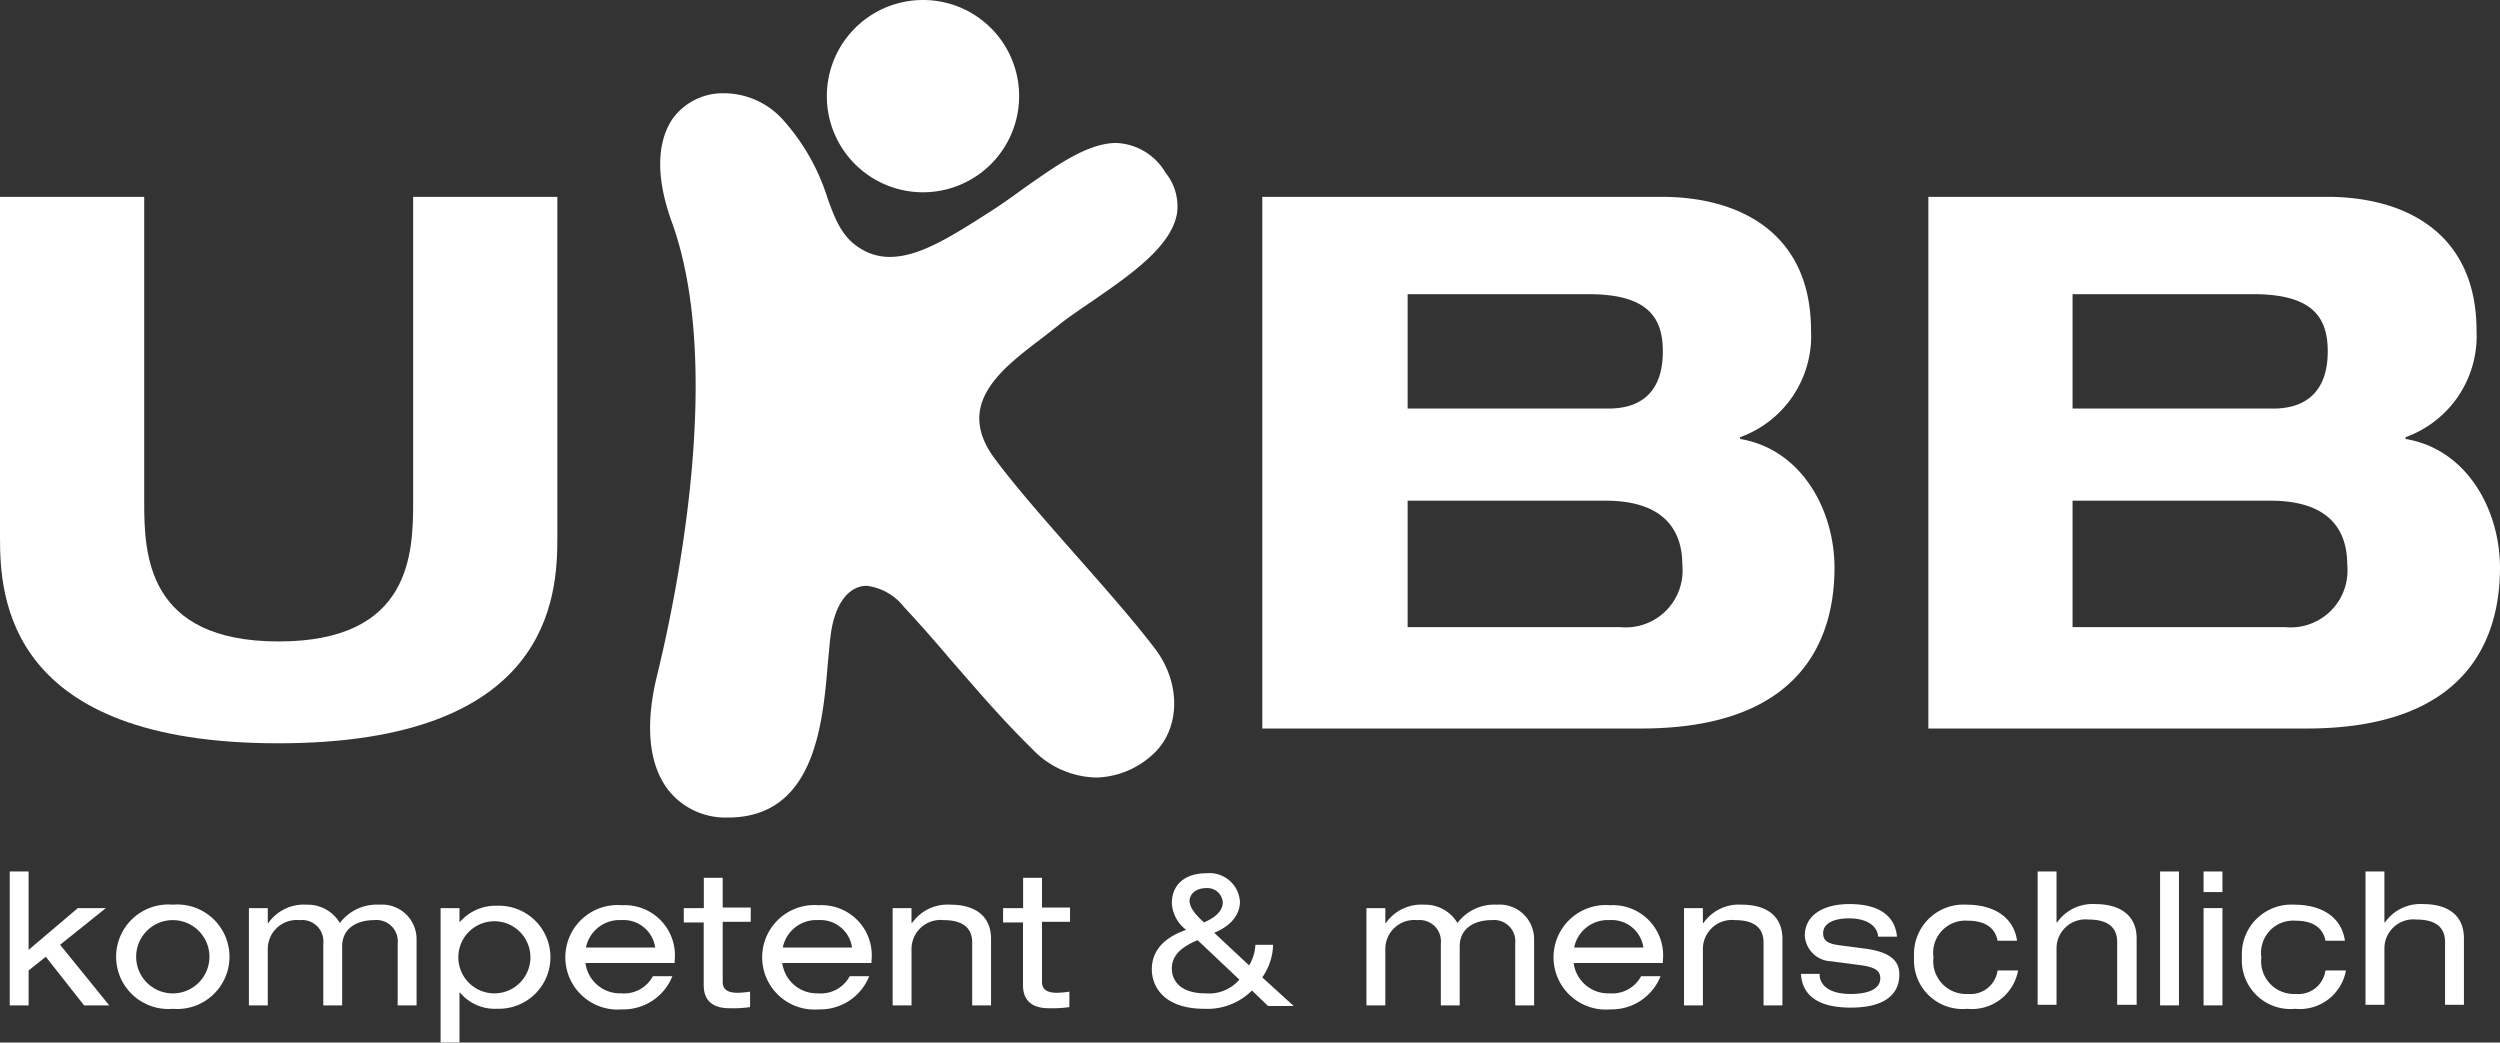
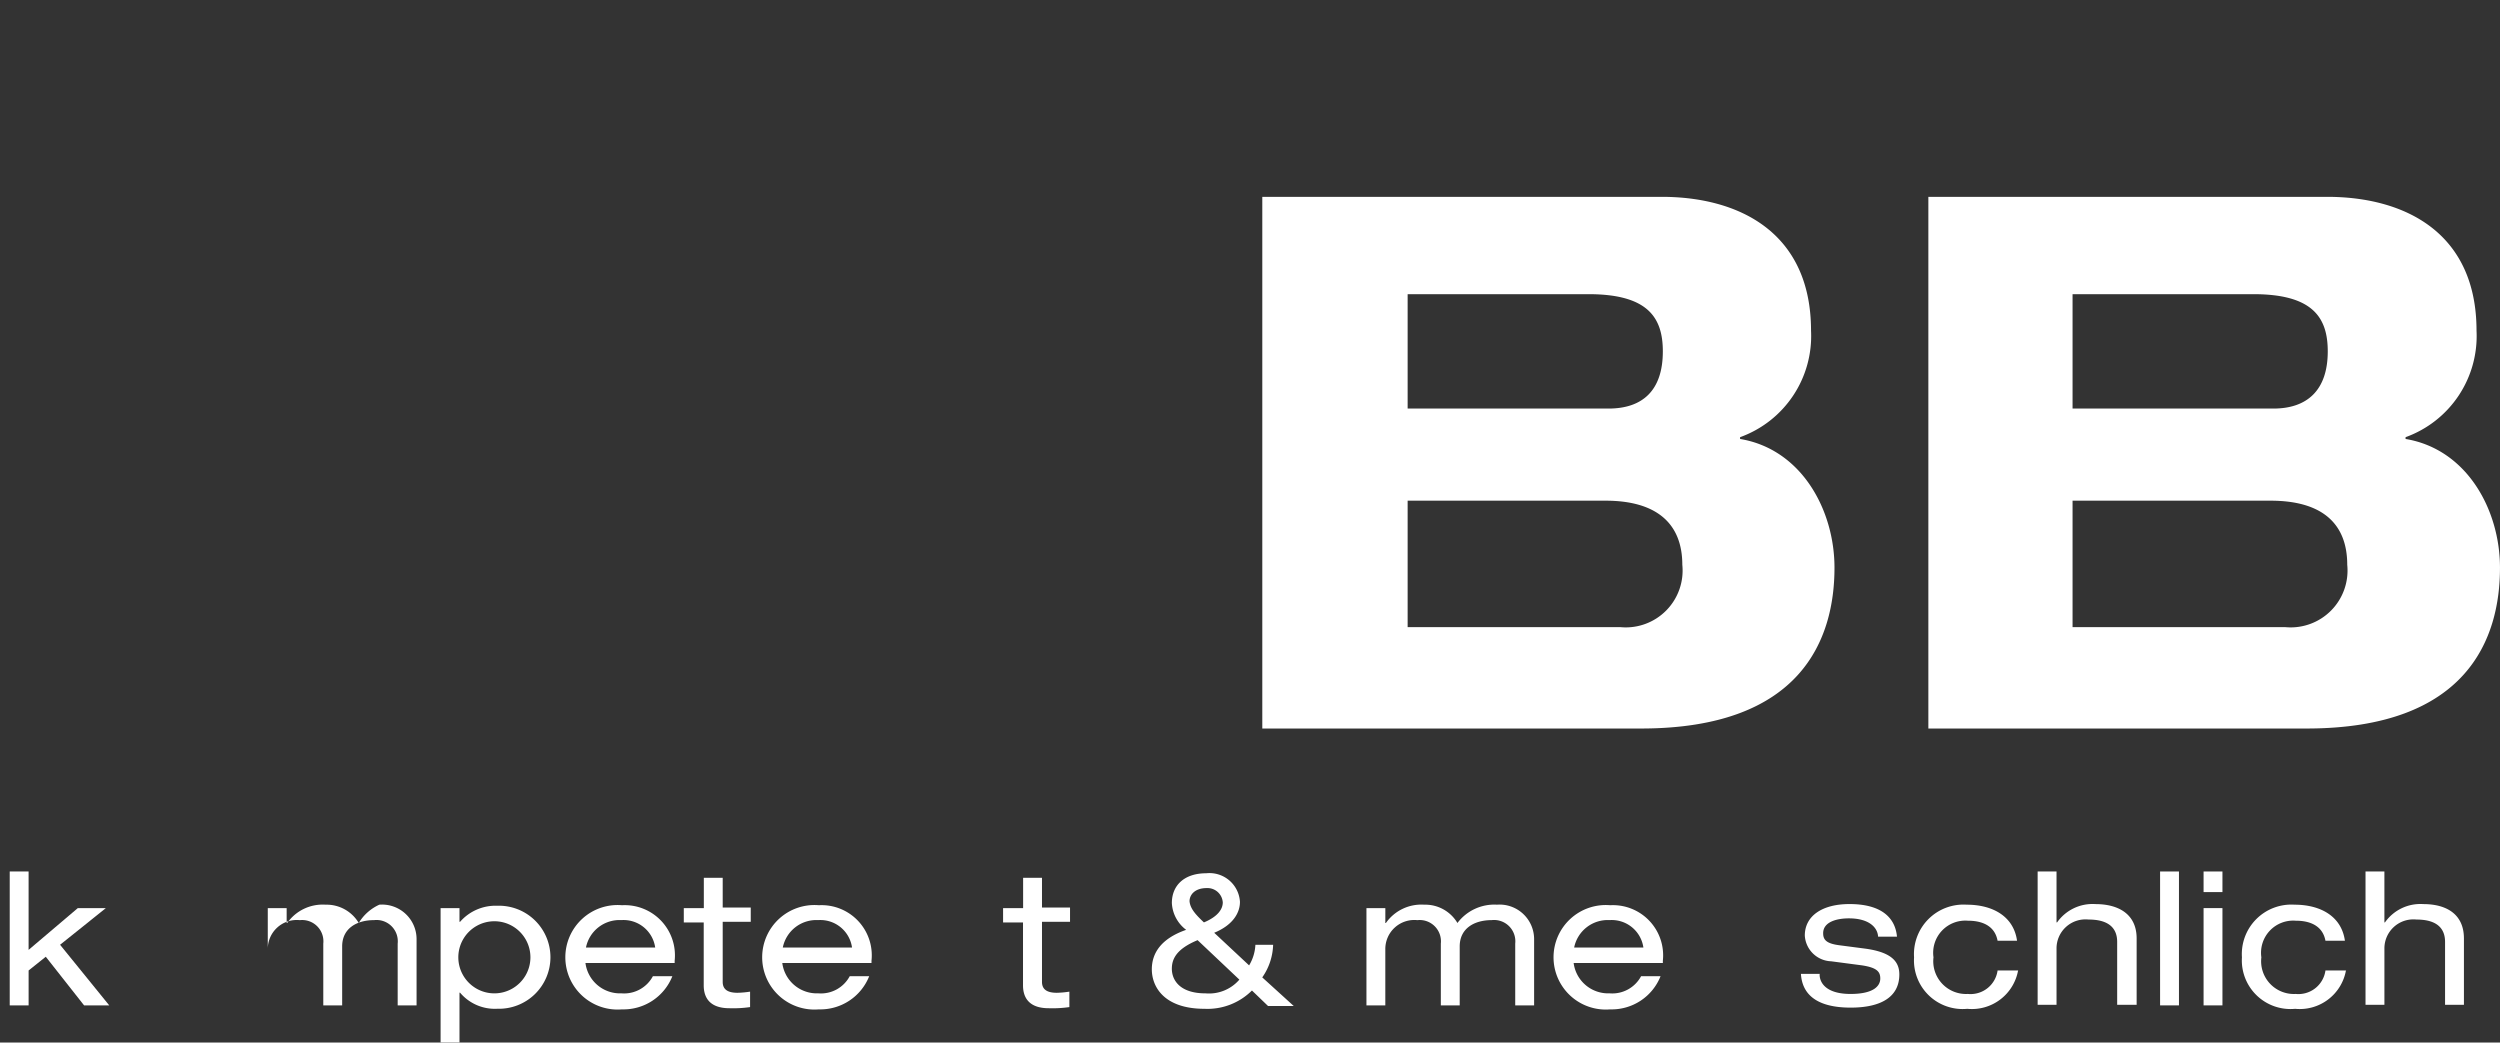
<svg xmlns="http://www.w3.org/2000/svg" id="logo_UKBB_weiss" width="139.874" height="58.331" viewBox="0 0 139.874 58.331">
  <rect x="0" y="0" width="139.874" height="58.331" fill="#333333" stroke="none" />
  <g id="Gruppe_2960" data-name="Gruppe 2960" transform="translate(0.544 48.759)">
    <path id="Pfad_899" data-name="Pfad 899" d="M5.51,154.349H7.079L4.517,156.4l2.753,3.394H5.862L3.717,157.07l-.96.768v1.953H1.7V152.3H2.756v4.386Z" transform="translate(-1.7 -152.3)" fill="#fff" />
-     <path id="Pfad_900" data-name="Pfad 900" d="M23.469,158.1a2.924,2.924,0,1,1,0,5.827,2.924,2.924,0,1,1,0-5.827Zm0,.864a2.049,2.049,0,0,0,0,4.1,2.049,2.049,0,0,0,0-4.1Z" transform="translate(-14.345 -156.243)" fill="#fff" />
-     <path id="Pfad_901" data-name="Pfad 901" d="M51.824,160.277a1.191,1.191,0,0,0-1.313-1.313c-.96,0-1.793.448-1.793,1.473v3.3H47.662v-3.458a1.191,1.191,0,0,0-1.313-1.313,1.622,1.622,0,0,0-1.793,1.633v3.137H43.5v-5.443h1.056v.832h.032a2.421,2.421,0,0,1,2.145-1.024,2.091,2.091,0,0,1,1.857,1.024A2.582,2.582,0,0,1,50.8,158.1a1.934,1.934,0,0,1,2.081,1.921v3.714H51.824Z" transform="translate(-30.118 -156.243)" fill="#fff" />
+     <path id="Pfad_901" data-name="Pfad 901" d="M51.824,160.277a1.191,1.191,0,0,0-1.313-1.313c-.96,0-1.793.448-1.793,1.473v3.3H47.662v-3.458a1.191,1.191,0,0,0-1.313-1.313,1.622,1.622,0,0,0-1.793,1.633v3.137v-5.443h1.056v.832h.032a2.421,2.421,0,0,1,2.145-1.024,2.091,2.091,0,0,1,1.857,1.024A2.582,2.582,0,0,1,50.8,158.1a1.934,1.934,0,0,1,2.081,1.921v3.714H51.824Z" transform="translate(-30.118 -156.243)" fill="#fff" />
    <path id="Pfad_902" data-name="Pfad 902" d="M77,158.428h1.057v.768h.032a2.636,2.636,0,0,1,2.081-.9,2.883,2.883,0,1,1,0,5.763,2.538,2.538,0,0,1-2.081-.9h-.032v2.785H77Zm3.009.736a2.017,2.017,0,1,0,0,4.034,2.017,2.017,0,0,0,0-4.034Z" transform="translate(-52.893 -156.379)" fill="#fff" />
    <path id="Pfad_903" data-name="Pfad 903" d="M99.921,161.4a1.949,1.949,0,0,0,2.017,1.729,1.828,1.828,0,0,0,1.761-.96h1.089a2.944,2.944,0,0,1-2.817,1.857,2.924,2.924,0,1,1,0-5.827,2.809,2.809,0,0,1,2.945,3.105v.128H99.921Zm3.906-.832a1.789,1.789,0,0,0-1.889-1.537,1.915,1.915,0,0,0-1.985,1.537Z" transform="translate(-67.713 -156.311)" fill="#fff" />
    <path id="Pfad_904" data-name="Pfad 904" d="M120.621,153.4h1.056v1.665h1.569v.8h-1.569v3.362c0,.448.32.608.832.608a5.233,5.233,0,0,0,.7-.064v.864a6.585,6.585,0,0,1-1.153.064c-1.024,0-1.441-.512-1.441-1.281V155.9H119.5v-.8h1.121Z" transform="translate(-81.786 -153.048)" fill="#fff" />
    <path id="Pfad_905" data-name="Pfad 905" d="M134.321,161.4a1.949,1.949,0,0,0,2.017,1.729,1.828,1.828,0,0,0,1.761-.96h1.089a2.944,2.944,0,0,1-2.817,1.857,2.924,2.924,0,1,1,0-5.827,2.809,2.809,0,0,1,2.945,3.105v.128h-4.994Zm3.906-.832a1.789,1.789,0,0,0-1.889-1.537,1.915,1.915,0,0,0-1.985,1.537Z" transform="translate(-91.1 -156.311)" fill="#fff" />
-     <path id="Pfad_906" data-name="Pfad 906" d="M156,158.292h1.056v.832h.032a2.421,2.421,0,0,1,2.145-1.024c1.313,0,2.273.576,2.273,1.921v3.714H160.45v-3.522c0-.8-.512-1.249-1.6-1.249a1.622,1.622,0,0,0-1.793,1.633v3.137H156Z" transform="translate(-106.601 -156.243)" fill="#fff" />
    <path id="Pfad_907" data-name="Pfad 907" d="M176.421,153.4h1.056v1.665h1.569v.8h-1.569v3.362c0,.448.32.608.832.608a5.233,5.233,0,0,0,.7-.064v.864a6.584,6.584,0,0,1-1.153.064c-1.024,0-1.441-.512-1.441-1.281V155.9H175.3v-.8h1.121Z" transform="translate(-119.722 -153.048)" fill="#fff" />
    <path id="Pfad_908" data-name="Pfad 908" d="M206.9,159.163a3.52,3.52,0,0,1-2.657,1.024c-2.241,0-2.945-1.217-2.945-2.209,0-.928.544-1.729,1.921-2.209a2,2,0,0,1-.8-1.5c0-.992.7-1.665,1.921-1.665a1.709,1.709,0,0,1,1.889,1.6c0,.576-.352,1.281-1.441,1.729l1.953,1.825a2.449,2.449,0,0,0,.352-1.153h.992a3.345,3.345,0,0,1-.608,1.825l1.761,1.6H207.8Zm-3.041-2.817c-1.153.48-1.441,1.024-1.441,1.6,0,.608.416,1.377,1.889,1.377a2.239,2.239,0,0,0,1.889-.768Zm.352-.992c.768-.32,1.057-.736,1.057-1.121a.859.859,0,0,0-.9-.8c-.672,0-.96.384-.96.736C203.445,154.553,203.7,154.873,204.213,155.353Z" transform="translate(-137.398 -152.504)" fill="#fff" />
    <path id="Pfad_909" data-name="Pfad 909" d="M247.124,160.277a1.191,1.191,0,0,0-1.313-1.313c-.96,0-1.793.448-1.793,1.473v3.3h-1.056v-3.458a1.191,1.191,0,0,0-1.313-1.313,1.622,1.622,0,0,0-1.793,1.633v3.137H238.8v-5.443h1.057v.832h.032a2.421,2.421,0,0,1,2.145-1.024,2.091,2.091,0,0,1,1.857,1.024A2.582,2.582,0,0,1,246.1,158.1a1.934,1.934,0,0,1,2.081,1.921v3.714h-1.057Z" transform="translate(-162.892 -156.243)" fill="#fff" />
    <path id="Pfad_910" data-name="Pfad 910" d="M272.621,161.4a1.949,1.949,0,0,0,2.017,1.729,1.828,1.828,0,0,0,1.761-.96h1.089a2.944,2.944,0,0,1-2.817,1.857,2.924,2.924,0,1,1,0-5.827,2.809,2.809,0,0,1,2.945,3.105v.128h-4.994Zm3.906-.832a1.789,1.789,0,0,0-1.889-1.537,1.915,1.915,0,0,0-1.985,1.537Z" transform="translate(-185.124 -156.311)" fill="#fff" />
-     <path id="Pfad_911" data-name="Pfad 911" d="M294.3,158.292h1.056v.832h.032a2.421,2.421,0,0,1,2.145-1.024c1.313,0,2.273.576,2.273,1.921v3.714H298.75v-3.522c0-.8-.512-1.249-1.6-1.249a1.622,1.622,0,0,0-1.793,1.633v3.137H294.3v-5.443Z" transform="translate(-200.624 -156.243)" fill="#fff" />
    <path id="Pfad_912" data-name="Pfad 912" d="M315.756,161.938c0,.48.384,1.089,1.729,1.089s1.665-.48,1.665-.864-.192-.608-1.025-.736L316.4,161.2a1.529,1.529,0,0,1-1.473-1.441c0-1.089.96-1.761,2.5-1.761,1.793,0,2.561.768,2.657,1.825h-1.056c-.032-.544-.544-1.025-1.633-1.025-.672,0-1.441.192-1.441.832,0,.352.16.576.9.672l1.473.192c1.377.192,1.889.672,1.889,1.441,0,1.281-1.056,1.857-2.721,1.857-1.249,0-2.689-.32-2.785-1.889h1.056Z" transform="translate(-214.493 -156.175)" fill="#fff" />
    <path id="Pfad_913" data-name="Pfad 913" d="M340.327,161.75a2.628,2.628,0,0,1-2.849,2.177,2.722,2.722,0,0,1-2.977-2.881,2.77,2.77,0,0,1,2.945-2.945c1.441,0,2.625.64,2.817,2.017h-1.089c-.128-.7-.672-1.121-1.665-1.121a1.8,1.8,0,0,0-1.921,2.049,1.833,1.833,0,0,0,1.921,2.049,1.528,1.528,0,0,0,1.665-1.313h1.153Z" transform="translate(-227.954 -156.243)" fill="#fff" />
    <path id="Pfad_914" data-name="Pfad 914" d="M356.1,152.3h1.057v2.849h.032a2.421,2.421,0,0,1,2.145-1.024c1.313,0,2.305.576,2.305,1.921v3.714H360.55v-3.522c0-.8-.512-1.249-1.6-1.249a1.622,1.622,0,0,0-1.793,1.633v3.137H356.1Z" transform="translate(-242.639 -152.3)" fill="#fff" />
    <path id="Pfad_915" data-name="Pfad 915" d="M377.5,152.3h1.056v7.492H377.5Z" transform="translate(-257.188 -152.3)" fill="#fff" />
    <path id="Pfad_916" data-name="Pfad 916" d="M385.1,152.3h1.056v1.153H385.1Zm0,2.049h1.056v5.443H385.1Z" transform="translate(-262.355 -152.3)" fill="#fff" />
    <path id="Pfad_917" data-name="Pfad 917" d="M397.627,161.75a2.628,2.628,0,0,1-2.849,2.177,2.722,2.722,0,0,1-2.977-2.881,2.77,2.77,0,0,1,2.945-2.945c1.441,0,2.625.64,2.817,2.017h-1.089c-.128-.7-.672-1.121-1.665-1.121a1.8,1.8,0,0,0-1.921,2.049,1.833,1.833,0,0,0,1.921,2.049,1.528,1.528,0,0,0,1.665-1.313h1.153Z" transform="translate(-266.91 -156.243)" fill="#fff" />
    <path id="Pfad_918" data-name="Pfad 918" d="M413.4,152.3h1.056v2.849h.032a2.421,2.421,0,0,1,2.145-1.024c1.313,0,2.273.576,2.273,1.921v3.714H417.85v-3.522c0-.8-.512-1.249-1.6-1.249a1.622,1.622,0,0,0-1.793,1.633v3.137H413.4V152.3Z" transform="translate(-281.594 -152.3)" fill="#fff" />
  </g>
  <g id="Gruppe_2961" data-name="Gruppe 2961" transform="translate(0 11.013)">
-     <path id="Pfad_919" data-name="Pfad 919" d="M0,34.4H8.068V51.464c0,2.913.128,7.812,7.524,7.812s7.524-4.9,7.524-7.812V34.4h8.068V53.481c0,3.33-.416,11.493-15.623,11.493C.416,64.974,0,56.81,0,53.481Z" transform="translate(0 -34.4)" fill="#fff" />
    <path id="Pfad_920" data-name="Pfad 920" d="M220.632,34.4h22.314c4.322,0,8.356,1.985,8.356,7.492a6.015,6.015,0,0,1-3.97,5.955v.1c3.458.576,5.282,4,5.282,7.2,0,3.97-1.825,9-10.821,9H220.6V34.4Zm8.1,11.846h11.237c1.889,0,3.041-.992,3.041-3.2,0-1.889-.832-3.2-4.162-3.2H228.732Zm0,12.23h11.91a3.181,3.181,0,0,0,3.458-3.49c0-2.337-1.473-3.586-4.29-3.586H228.732Z" transform="translate(-149.975 -34.4)" fill="#fff" />
    <path id="Pfad_921" data-name="Pfad 921" d="M337,34.4h22.314c4.322,0,8.356,1.985,8.356,7.492a6.015,6.015,0,0,1-3.97,5.955v.1c3.458.576,5.282,4,5.282,7.2,0,3.97-1.825,9-10.821,9H337Zm8.068,11.846h11.237c1.857,0,3.041-.992,3.041-3.2,0-1.889-.832-3.2-4.162-3.2H345.068Zm0,12.23h11.91a3.181,3.181,0,0,0,3.458-3.49c0-2.337-1.441-3.586-4.29-3.586H345.068Z" transform="translate(-229.109 -34.4)" fill="#fff" />
  </g>
-   <path id="Pfad_922" data-name="Pfad 922" d="M117.771,5.218a4.447,4.447,0,0,1,3.266,1.473,11.855,11.855,0,0,1,2.5,4.386c.48,1.345.9,2.4,2.177,3.009a3.027,3.027,0,0,0,1.313.288c1.569,0,3.266-1.024,5.507-2.465.608-.384,1.249-.832,1.857-1.281C136.308,9.284,138.069,8,139.7,8a3.347,3.347,0,0,1,2.753,1.665,2.985,2.985,0,0,1,.64,2.273c-.32,1.889-2.689,3.49-4.77,4.93-.7.48-1.377.928-1.921,1.377-.288.224-.608.48-.9.7-2.273,1.729-4.834,3.682-2.625,6.691,1.185,1.6,2.881,3.522,4.546,5.411s3.362,3.81,4.514,5.347c1.441,1.985,1.313,4.578-.32,5.923a4.8,4.8,0,0,1-3.041,1.185,5.057,5.057,0,0,1-3.586-1.6c-1.761-1.729-3.137-3.362-4.482-4.9-.928-1.089-1.793-2.081-2.689-3.041a3.138,3.138,0,0,0-2.081-1.185c-1.024,0-1.793,1.024-2.017,2.721-.064.448-.1.992-.16,1.569-.288,3.458-.736,8.676-5.6,8.676h-.128a4.071,4.071,0,0,1-3.2-1.537c-1.089-1.409-1.313-3.618-.64-6.371,1.217-4.994,3.714-17.48.832-25.42-1.121-3.105-.576-4.866.064-5.795A3.477,3.477,0,0,1,117.771,5.218ZM128.88,0a5.379,5.379,0,1,0,5.379,5.379A5.37,5.37,0,0,0,128.88,0Z" transform="translate(-77.24)" fill="#fff" />
</svg>